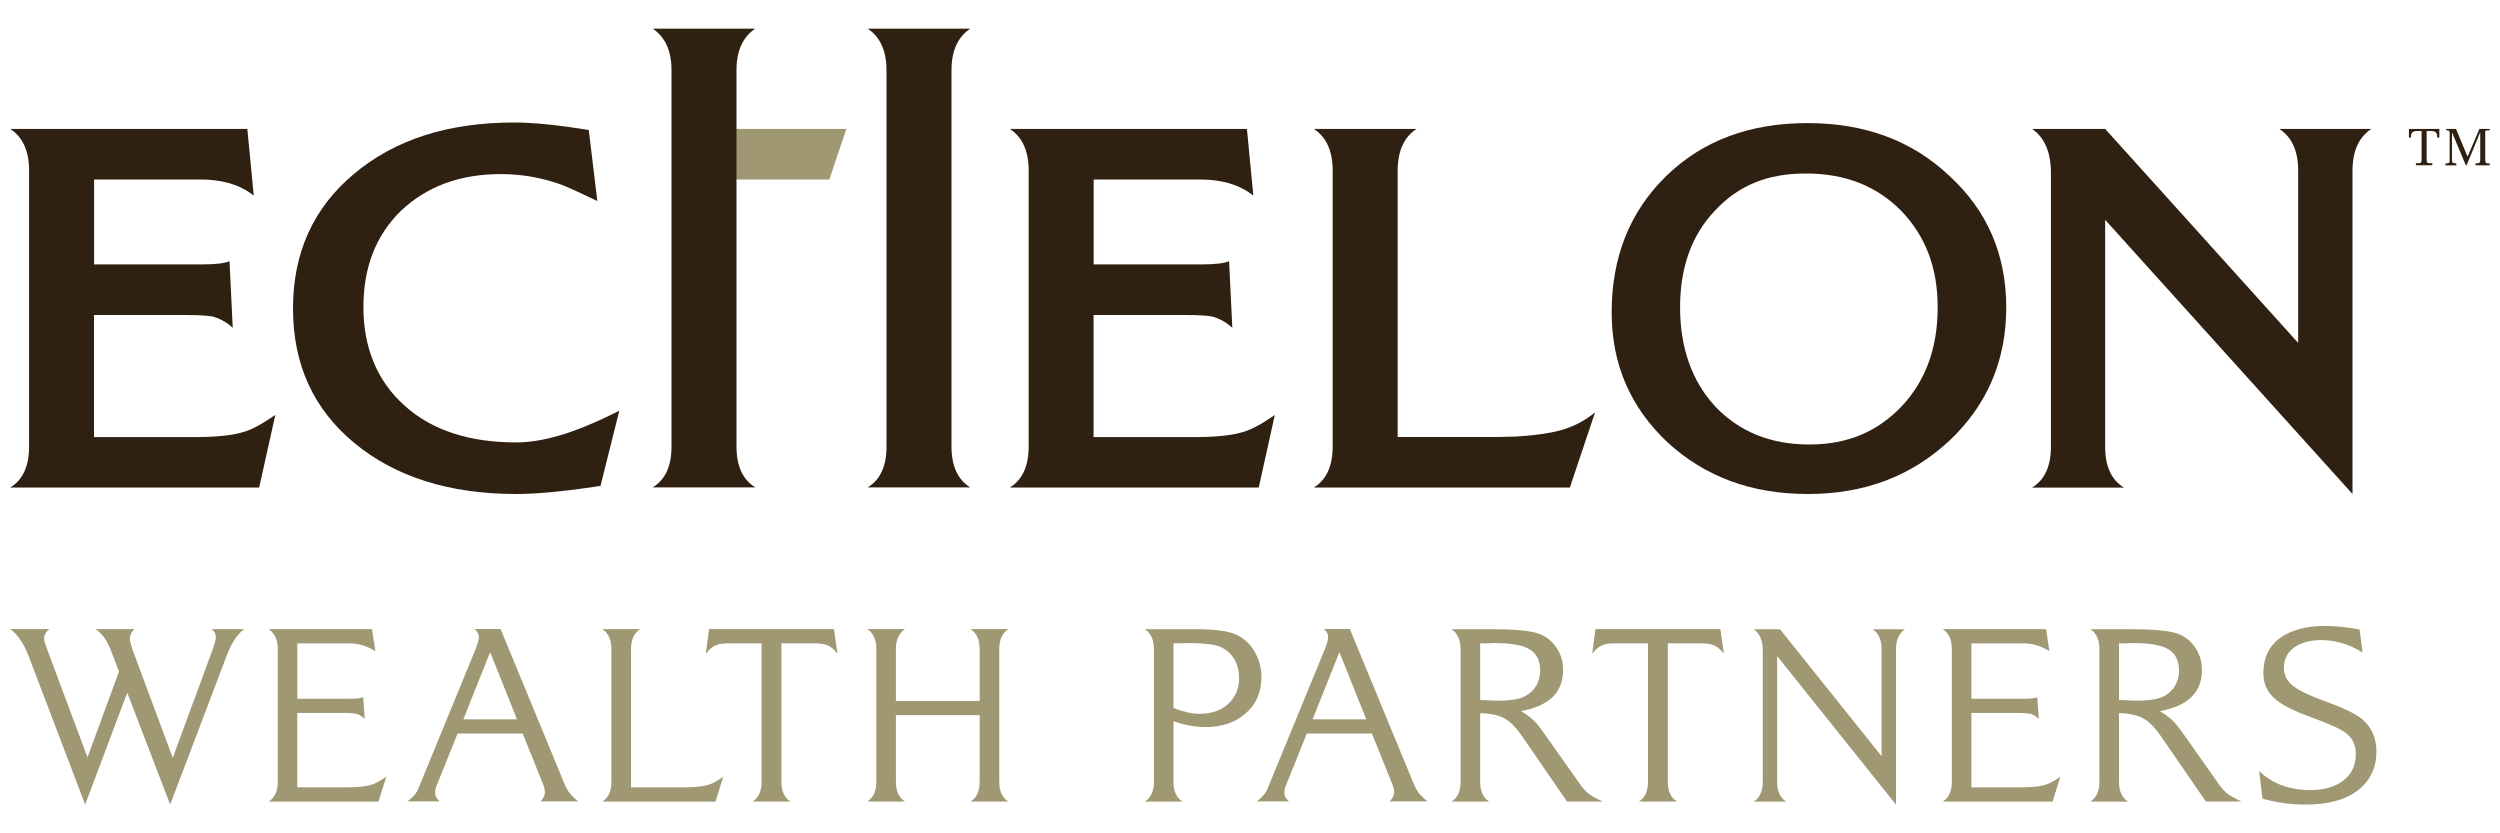
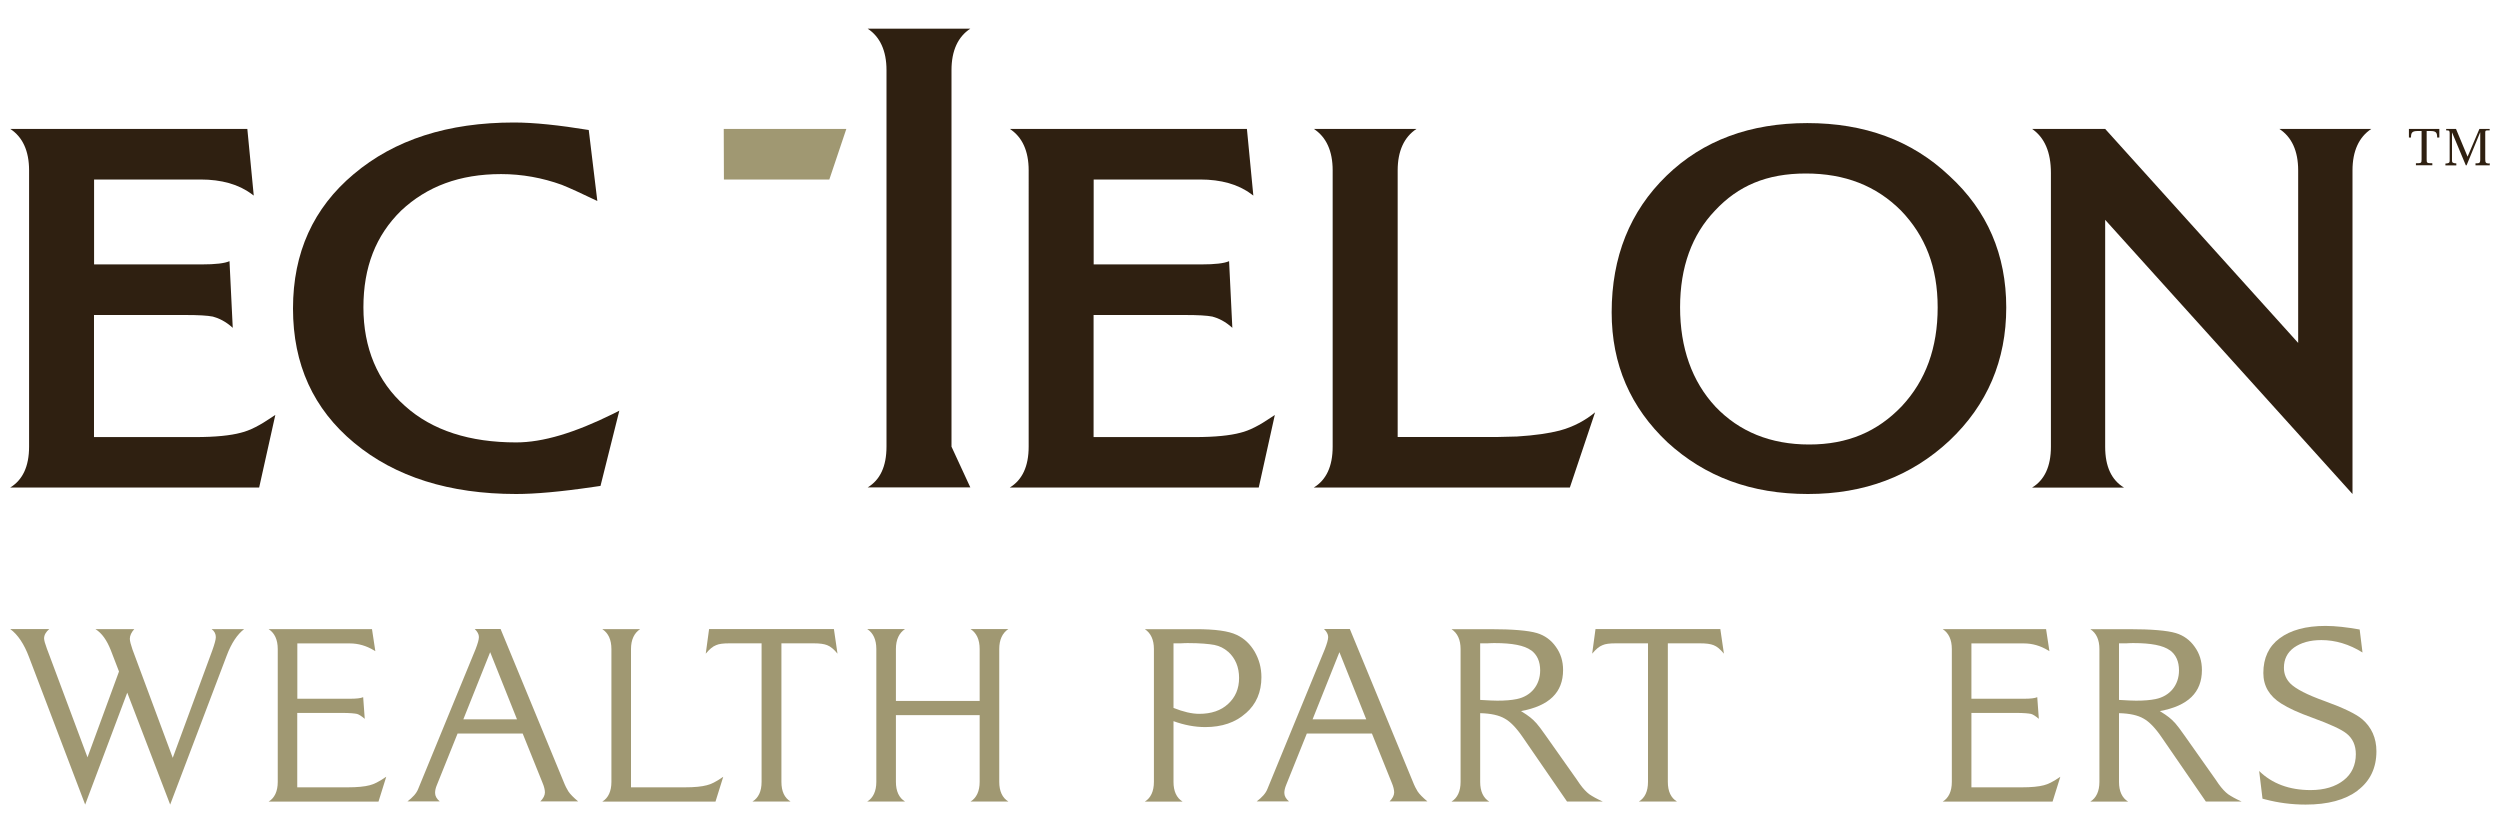
<svg xmlns="http://www.w3.org/2000/svg" data-name="Layer 1" id="Layer_1" viewBox="0 0 300 100">
  <defs>
    <style>
      .cls-1 {
        fill: #2f2011;
      }

      .cls-2 {
        fill: #a09872;
      }
    </style>
  </defs>
  <path class="cls-1" d="M33.04,49.79l-1.94,8.71H1.23c1.48-.9,2.26-2.52,2.26-4.9V20.44c0-2.32-.77-4-2.26-4.97h28.45l.77,8-.26-.19c-1.55-1.16-3.61-1.74-6.13-1.74h-12.77v10.19h12.9c1.68,0,2.77-.13,3.35-.39l.39,8c-.84-.77-1.68-1.16-2.39-1.35-.65-.13-1.74-.19-3.29-.19h-10.97v14.65h12.13c2.45,0,4.26-.19,5.48-.52,1.1-.26,2.32-.9,3.74-1.87l.39-.26Z" />
  <path class="cls-1" d="M74.32,49.28l-2.26,9.03-.9.13c-3.94.58-6.97.84-9.23.84-8,0-14.52-2.06-19.42-6.13-4.9-4.06-7.35-9.42-7.35-16.13s2.45-12.07,7.29-16.13c4.9-4.13,11.29-6.19,19.23-6.19,2.39,0,5.42.32,8.97.9l1.03,8.52c-1.87-.9-3.29-1.55-4.26-1.94-2.32-.84-4.77-1.29-7.29-1.29-4.97,0-8.9,1.48-12,4.39-3.03,2.97-4.52,6.77-4.52,11.61s1.68,8.9,4.97,11.81c3.29,2.97,7.81,4.39,13.36,4.39,3.23,0,7.03-1.16,11.61-3.42l.77-.39Z" />
  <path class="cls-1" d="M152.98,49.79l-1.93,8.71h-29.87c1.48-.9,2.26-2.52,2.26-4.9V20.44c0-2.32-.77-4-2.26-4.97h28.45l.77,8-.26-.19c-1.55-1.16-3.61-1.74-6.13-1.74h-12.77v10.19h12.9c1.68,0,2.77-.13,3.35-.39l.39,8c-.84-.77-1.68-1.16-2.39-1.35-.65-.13-1.74-.19-3.29-.19h-10.97v14.65h12.13c2.45,0,4.26-.19,5.48-.52,1.1-.26,2.32-.9,3.74-1.87l.39-.26Z" />
  <path class="cls-1" d="M188.37,58.5h-30.71c1.48-.9,2.26-2.52,2.26-4.9V20.44c0-2.32-.77-4-2.26-4.97h12.32c-1.48.97-2.26,2.65-2.26,4.97v32h11.94c.77,0,1.61-.06,2.39-.06,2.13-.13,3.87-.39,5.1-.71,1.68-.45,3.1-1.23,4.26-2.19l-3.03,9.03Z" />
  <path class="cls-1" d="M233.92,52.89c-4.58,4.26-10.19,6.39-16.97,6.39s-12.32-2.06-16.84-6.19c-4.45-4.19-6.71-9.35-6.71-15.61,0-6.65,2.19-12.13,6.58-16.39,4.39-4.26,10.06-6.32,16.9-6.32s12.52,2.06,17.03,6.32c4.58,4.19,6.84,9.48,6.84,15.81s-2.26,11.68-6.84,16ZM228.12,25.27c-2.97-2.97-6.71-4.45-11.42-4.45s-8.13,1.48-10.9,4.45c-2.77,2.9-4.19,6.77-4.19,11.61s1.42,8.9,4.26,11.94c2.84,2.97,6.58,4.52,11.23,4.52s8.19-1.55,11.1-4.58c2.9-3.1,4.32-7.03,4.32-11.87s-1.48-8.58-4.39-11.61Z" />
  <path class="cls-1" d="M284.56,15.47c-1.48.97-2.26,2.65-2.26,4.97v38.84l-29.68-32.9v27.23c0,2.39.77,4,2.26,4.9h-11.03c1.48-.9,2.26-2.52,2.26-4.9V20.76c0-2.52-.77-4.26-2.26-5.29h8.77l23.16,25.68v-20.71c0-2.32-.77-4-2.26-4.97h11.03Z" />
  <path class="cls-2" d="M29.29,75.5c-.81.62-1.52,1.67-2.08,3.16l-6.79,17.89-5.15-13.43-5.05,13.43-6.73-17.68c-.59-1.58-1.36-2.73-2.26-3.38h4.68c-.4.34-.62.71-.62,1.12,0,.22.12.65.34,1.24l.19.5,4.68,12.53,3.78-10.3-.99-2.57c-.47-1.18-1.05-2.02-1.83-2.51h4.65c-.34.37-.53.78-.53,1.15,0,.28.12.71.31,1.27l4.84,13.02,4.74-12.87c.28-.78.43-1.33.43-1.61,0-.37-.15-.71-.5-.96h3.88Z" />
  <path class="cls-2" d="M46.35,93.21l-.93,2.98h-13.18c.71-.43,1.09-1.24,1.09-2.36v-15.94c0-1.12-.37-1.92-1.09-2.39h12.4l.4,2.64-.15-.09c-.93-.56-1.89-.84-2.92-.84h-6.29v6.64h6.29c.81,0,1.33-.06,1.61-.19l.19,2.6c-.4-.34-.71-.53-.93-.59-.28-.06-.87-.12-1.8-.12h-5.37v8.93h6.05c1.15,0,2.05-.09,2.64-.25.5-.12,1.12-.43,1.8-.9l.19-.12Z" />
  <path class="cls-2" d="M64.83,96.18c.37-.37.56-.74.56-1.09,0-.28-.09-.71-.31-1.21l-2.36-5.86h-7.81l-2.48,6.17c-.16.37-.22.68-.22.96,0,.37.19.71.56,1.02h-3.88c.62-.47,1.09-.96,1.3-1.52l6.88-16.75c.25-.65.4-1.15.4-1.46,0-.34-.19-.65-.5-.96h3.1l7.54,18.27c.22.56.43.96.59,1.21.22.34.62.74,1.18,1.21h-4.56ZM62.04,86.32l-3.22-8.06-3.22,8.06h6.45Z" />
  <path class="cls-2" d="M86.79,93.21l-.93,2.98h-13.58c.71-.43,1.09-1.24,1.09-2.36v-15.94c0-1.12-.37-1.92-1.09-2.39h4.53c-.71.47-1.09,1.27-1.09,2.39v16.59h6.45c1.18,0,2.05-.09,2.64-.25.53-.12,1.12-.43,1.8-.9l.19-.12Z" />
  <path class="cls-2" d="M100.5,78.44c-.43-.53-.84-.87-1.24-1.02-.37-.15-.9-.22-1.61-.22h-3.88v16.62c0,1.15.37,1.92,1.09,2.36h-4.56c.71-.43,1.09-1.21,1.09-2.36v-16.62h-3.88c-.71,0-1.24.06-1.58.22-.4.15-.81.5-1.24,1.02l.4-2.95h14.98l.43,2.95Z" />
  <path class="cls-2" d="M116.47,96.18c.71-.43,1.09-1.24,1.09-2.36v-8h-10.05v8c0,1.12.37,1.92,1.09,2.36h-4.53c.71-.43,1.09-1.24,1.09-2.36v-15.94c0-1.12-.37-1.92-1.09-2.39h4.53c-.71.47-1.09,1.27-1.09,2.39v6.23h10.05v-6.23c0-1.12-.37-1.92-1.09-2.39h4.53c-.71.47-1.09,1.27-1.09,2.39v15.94c0,1.12.37,1.92,1.09,2.36h-4.53Z" />
  <path class="cls-2" d="M149.5,85.58c-1.24,1.12-2.88,1.67-4.87,1.67-1.27,0-2.54-.25-3.81-.71v7.29c0,1.12.37,1.92,1.09,2.36h-4.53c.71-.43,1.09-1.24,1.09-2.36v-15.94c0-1.12-.37-1.92-1.09-2.39h6.14c2.29,0,3.91.22,4.87.68.93.43,1.64,1.12,2.17,2.02.53.93.81,1.92.81,3.07,0,1.77-.62,3.23-1.86,4.31ZM147.36,78.2c-.46-.4-.99-.68-1.64-.81-.65-.12-1.74-.22-3.16-.22-.19,0-.5,0-.87.03h-.87v7.75c1.18.47,2.2.71,3.1.71,1.43,0,2.61-.4,3.44-1.18.9-.81,1.33-1.86,1.33-3.13s-.43-2.36-1.33-3.16Z" />
  <path class="cls-2" d="M166.74,96.18c.37-.37.56-.74.56-1.09,0-.28-.09-.71-.31-1.21l-2.36-5.86h-7.81l-2.48,6.17c-.15.37-.22.68-.22.96,0,.37.19.71.56,1.02h-3.88c.62-.47,1.09-.96,1.3-1.52l6.88-16.75c.25-.65.4-1.15.4-1.46,0-.34-.19-.65-.5-.96h3.1l7.54,18.27c.22.56.43.96.59,1.21.22.34.62.74,1.18,1.21h-4.56ZM163.95,86.32l-3.22-8.06-3.22,8.06h6.45Z" />
  <path class="cls-2" d="M188.04,96.18l-5.27-7.66c-.78-1.15-1.52-1.92-2.2-2.29-.68-.4-1.67-.62-2.95-.65v8.25c0,1.12.37,1.92,1.09,2.36h-4.53c.71-.43,1.09-1.24,1.09-2.36v-15.94c0-1.12-.37-1.92-1.09-2.39h4.65c2.7,0,4.56.16,5.61.47.93.28,1.7.84,2.26,1.64.59.81.87,1.74.87,2.79,0,2.7-1.67,4.31-5.05,4.93.5.31.87.56,1.09.74.25.19.5.43.78.74.25.28.59.74,1.12,1.49l3.72,5.27.34.5c.4.56.81.99,1.15,1.24.37.25.9.56,1.61.87h-4.28ZM183.73,78.04c-.81-.59-2.26-.87-4.37-.87-.15,0-.46,0-.87.03h-.87v6.79c.99.06,1.67.09,2.05.09.93,0,1.71-.06,2.33-.19,1.71-.34,2.82-1.67,2.82-3.44,0-1.09-.37-1.89-1.09-2.42Z" />
  <path class="cls-2" d="M206.87,78.44c-.43-.53-.84-.87-1.24-1.02-.37-.15-.9-.22-1.61-.22h-3.88v16.62c0,1.15.37,1.92,1.09,2.36h-4.56c.71-.43,1.09-1.21,1.09-2.36v-16.62h-3.88c-.71,0-1.24.06-1.58.22-.4.15-.81.5-1.24,1.02l.4-2.95h14.98l.43,2.95Z" />
-   <path class="cls-2" d="M228.61,75.5c-.71.47-1.09,1.27-1.09,2.39v18.67l-14.26-17.83v15.1c0,1.12.37,1.92,1.09,2.36h-3.91c.71-.43,1.09-1.24,1.09-2.36v-15.78c0-1.21-.37-2.05-1.09-2.54h3.16l12.19,15.23v-12.84c0-1.12-.34-1.92-1.09-2.39h3.91Z" />
  <path class="cls-2" d="M247.24,93.21l-.93,2.98h-13.18c.71-.43,1.09-1.24,1.09-2.36v-15.94c0-1.12-.37-1.92-1.09-2.39h12.4l.4,2.64-.15-.09c-.93-.56-1.89-.84-2.92-.84h-6.29v6.64h6.29c.81,0,1.33-.06,1.61-.19l.19,2.6c-.4-.34-.71-.53-.93-.59-.28-.06-.87-.12-1.8-.12h-5.36v8.93h6.05c1.15,0,2.05-.09,2.64-.25.5-.12,1.12-.43,1.8-.9l.19-.12Z" />
  <path class="cls-2" d="M264.7,96.18l-5.27-7.66c-.78-1.15-1.52-1.92-2.2-2.29-.68-.4-1.67-.62-2.95-.65v8.25c0,1.12.37,1.92,1.09,2.36h-4.53c.71-.43,1.09-1.24,1.09-2.36v-15.94c0-1.12-.37-1.92-1.09-2.39h4.65c2.7,0,4.56.16,5.61.47.93.28,1.7.84,2.26,1.64.59.81.87,1.74.87,2.79,0,2.7-1.67,4.31-5.05,4.93.5.31.87.56,1.09.74.25.19.5.43.78.74.25.28.59.74,1.12,1.49l3.72,5.27.34.5c.4.56.81.99,1.15,1.24.37.25.9.56,1.61.87h-4.28ZM260.39,78.04c-.81-.59-2.26-.87-4.37-.87-.15,0-.46,0-.87.03h-.87v6.79c.99.06,1.67.09,2.05.09.93,0,1.71-.06,2.33-.19,1.71-.34,2.82-1.67,2.82-3.44,0-1.09-.37-1.89-1.09-2.42Z" />
  <path class="cls-2" d="M282.91,94.88c-1.52,1.12-3.57,1.67-6.23,1.67-1.7,0-3.32-.22-4.84-.62l-.34-.09-.4-3.32c1.55,1.52,3.63,2.29,6.17,2.29,1.64,0,2.98-.4,3.97-1.18.96-.74,1.46-1.83,1.46-3.13,0-1.05-.37-1.89-1.12-2.48-.62-.5-1.98-1.12-4.09-1.89-1.64-.59-2.88-1.15-3.75-1.71-1.43-.9-2.14-2.11-2.14-3.66,0-1.8.65-3.19,1.95-4.16,1.33-.99,3.16-1.49,5.52-1.49,1.18,0,2.57.16,4.09.43l.34,2.76c-1.58-.99-3.26-1.49-4.93-1.49-1.37,0-2.45.31-3.29.9-.81.59-1.21,1.4-1.21,2.42,0,.74.25,1.36.77,1.89.65.65,2.02,1.36,4.12,2.11,2.23.81,3.72,1.52,4.5,2.17,1.12.96,1.71,2.26,1.71,3.85,0,1.98-.74,3.57-2.26,4.71Z" />
  <path class="cls-1" d="M290.59,15.72h-.44c-.7,0-.83.19-.83.78h-.25v-1.03h3.65v1.03h-.26c0-.6-.14-.78-.82-.78h-.44v3.41c0,.42.02.46.68.46v.24h-1.97v-.24c.64,0,.68-.02.68-.46v-3.41ZM293.96,16.05c0-.34-.04-.4-.29-.4h-.13v-.18h1.18l1.39,3.33,1.42-3.33h1.23v.18h-.26c-.19,0-.27.02-.27.22v3.24c0,.39.06.49.4.51.06-.02.11-.02.14-.02v.24h-1.71v-.24c.44,0,.57,0,.57-.46v-3.24h-.02l-1.62,3.94h-.09l-1.65-3.94h-.01v3.37c0,.24.08.31.52.34v.24h-1.31v-.22c.35-.04.51-.04.51-.36v-3.21Z" />
  <path class="cls-2" d="M86.85,15.47h14.71l-2.04,6.07h-12.65l-.02-6.07Z" />
  <g>
-     <path class="cls-1" d="M88.38,53.6V8.41c0-2.32.77-4,2.26-4.97h-12.32c1.48.97,2.26,2.65,2.26,4.97v45.18c0,2.39-.77,4-2.26,4.9h12.32c-1.48-.9-2.26-2.52-2.26-4.9Z" />
-     <path class="cls-1" d="M114.18,53.6V8.41c0-2.32.77-4,2.26-4.97h-12.32c1.48.97,2.26,2.65,2.26,4.97v45.18c0,2.39-.77,4-2.26,4.9h12.32c-1.48-.9-2.26-2.52-2.26-4.9Z" />
+     <path class="cls-1" d="M114.18,53.6V8.41c0-2.32.77-4,2.26-4.97h-12.32c1.48.97,2.26,2.65,2.26,4.97v45.18c0,2.39-.77,4-2.26,4.9h12.32Z" />
  </g>
</svg>